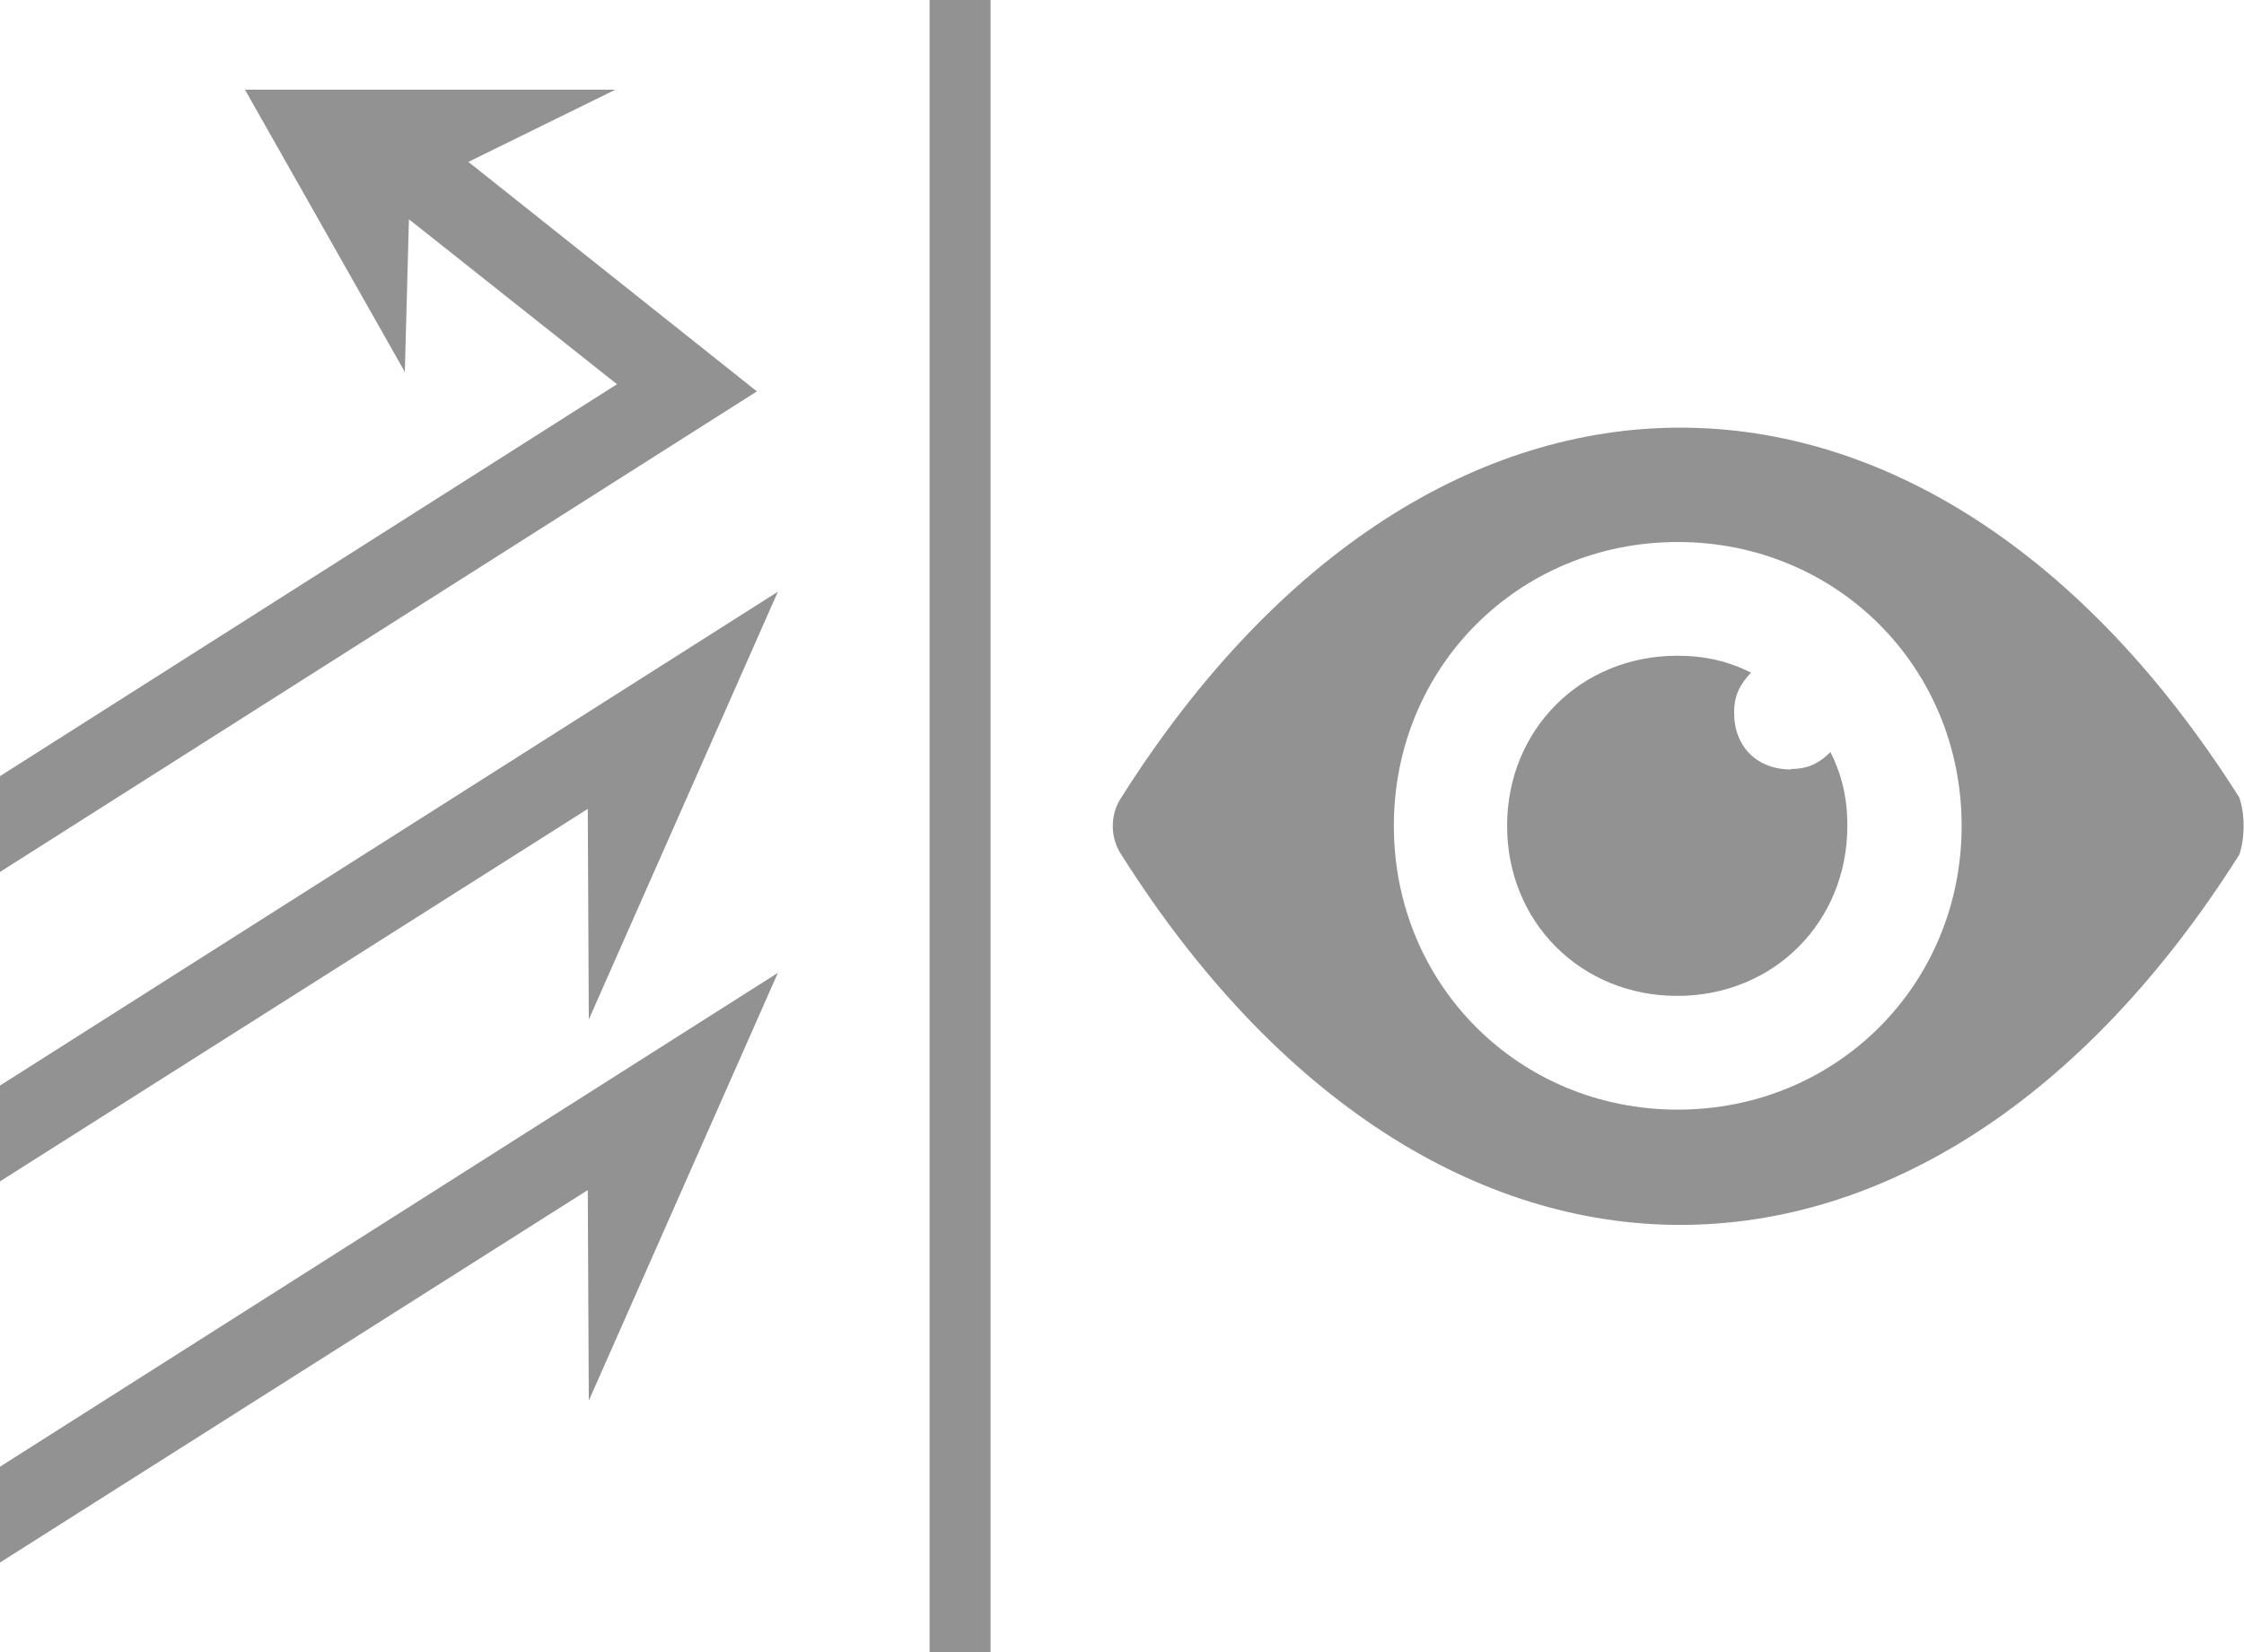
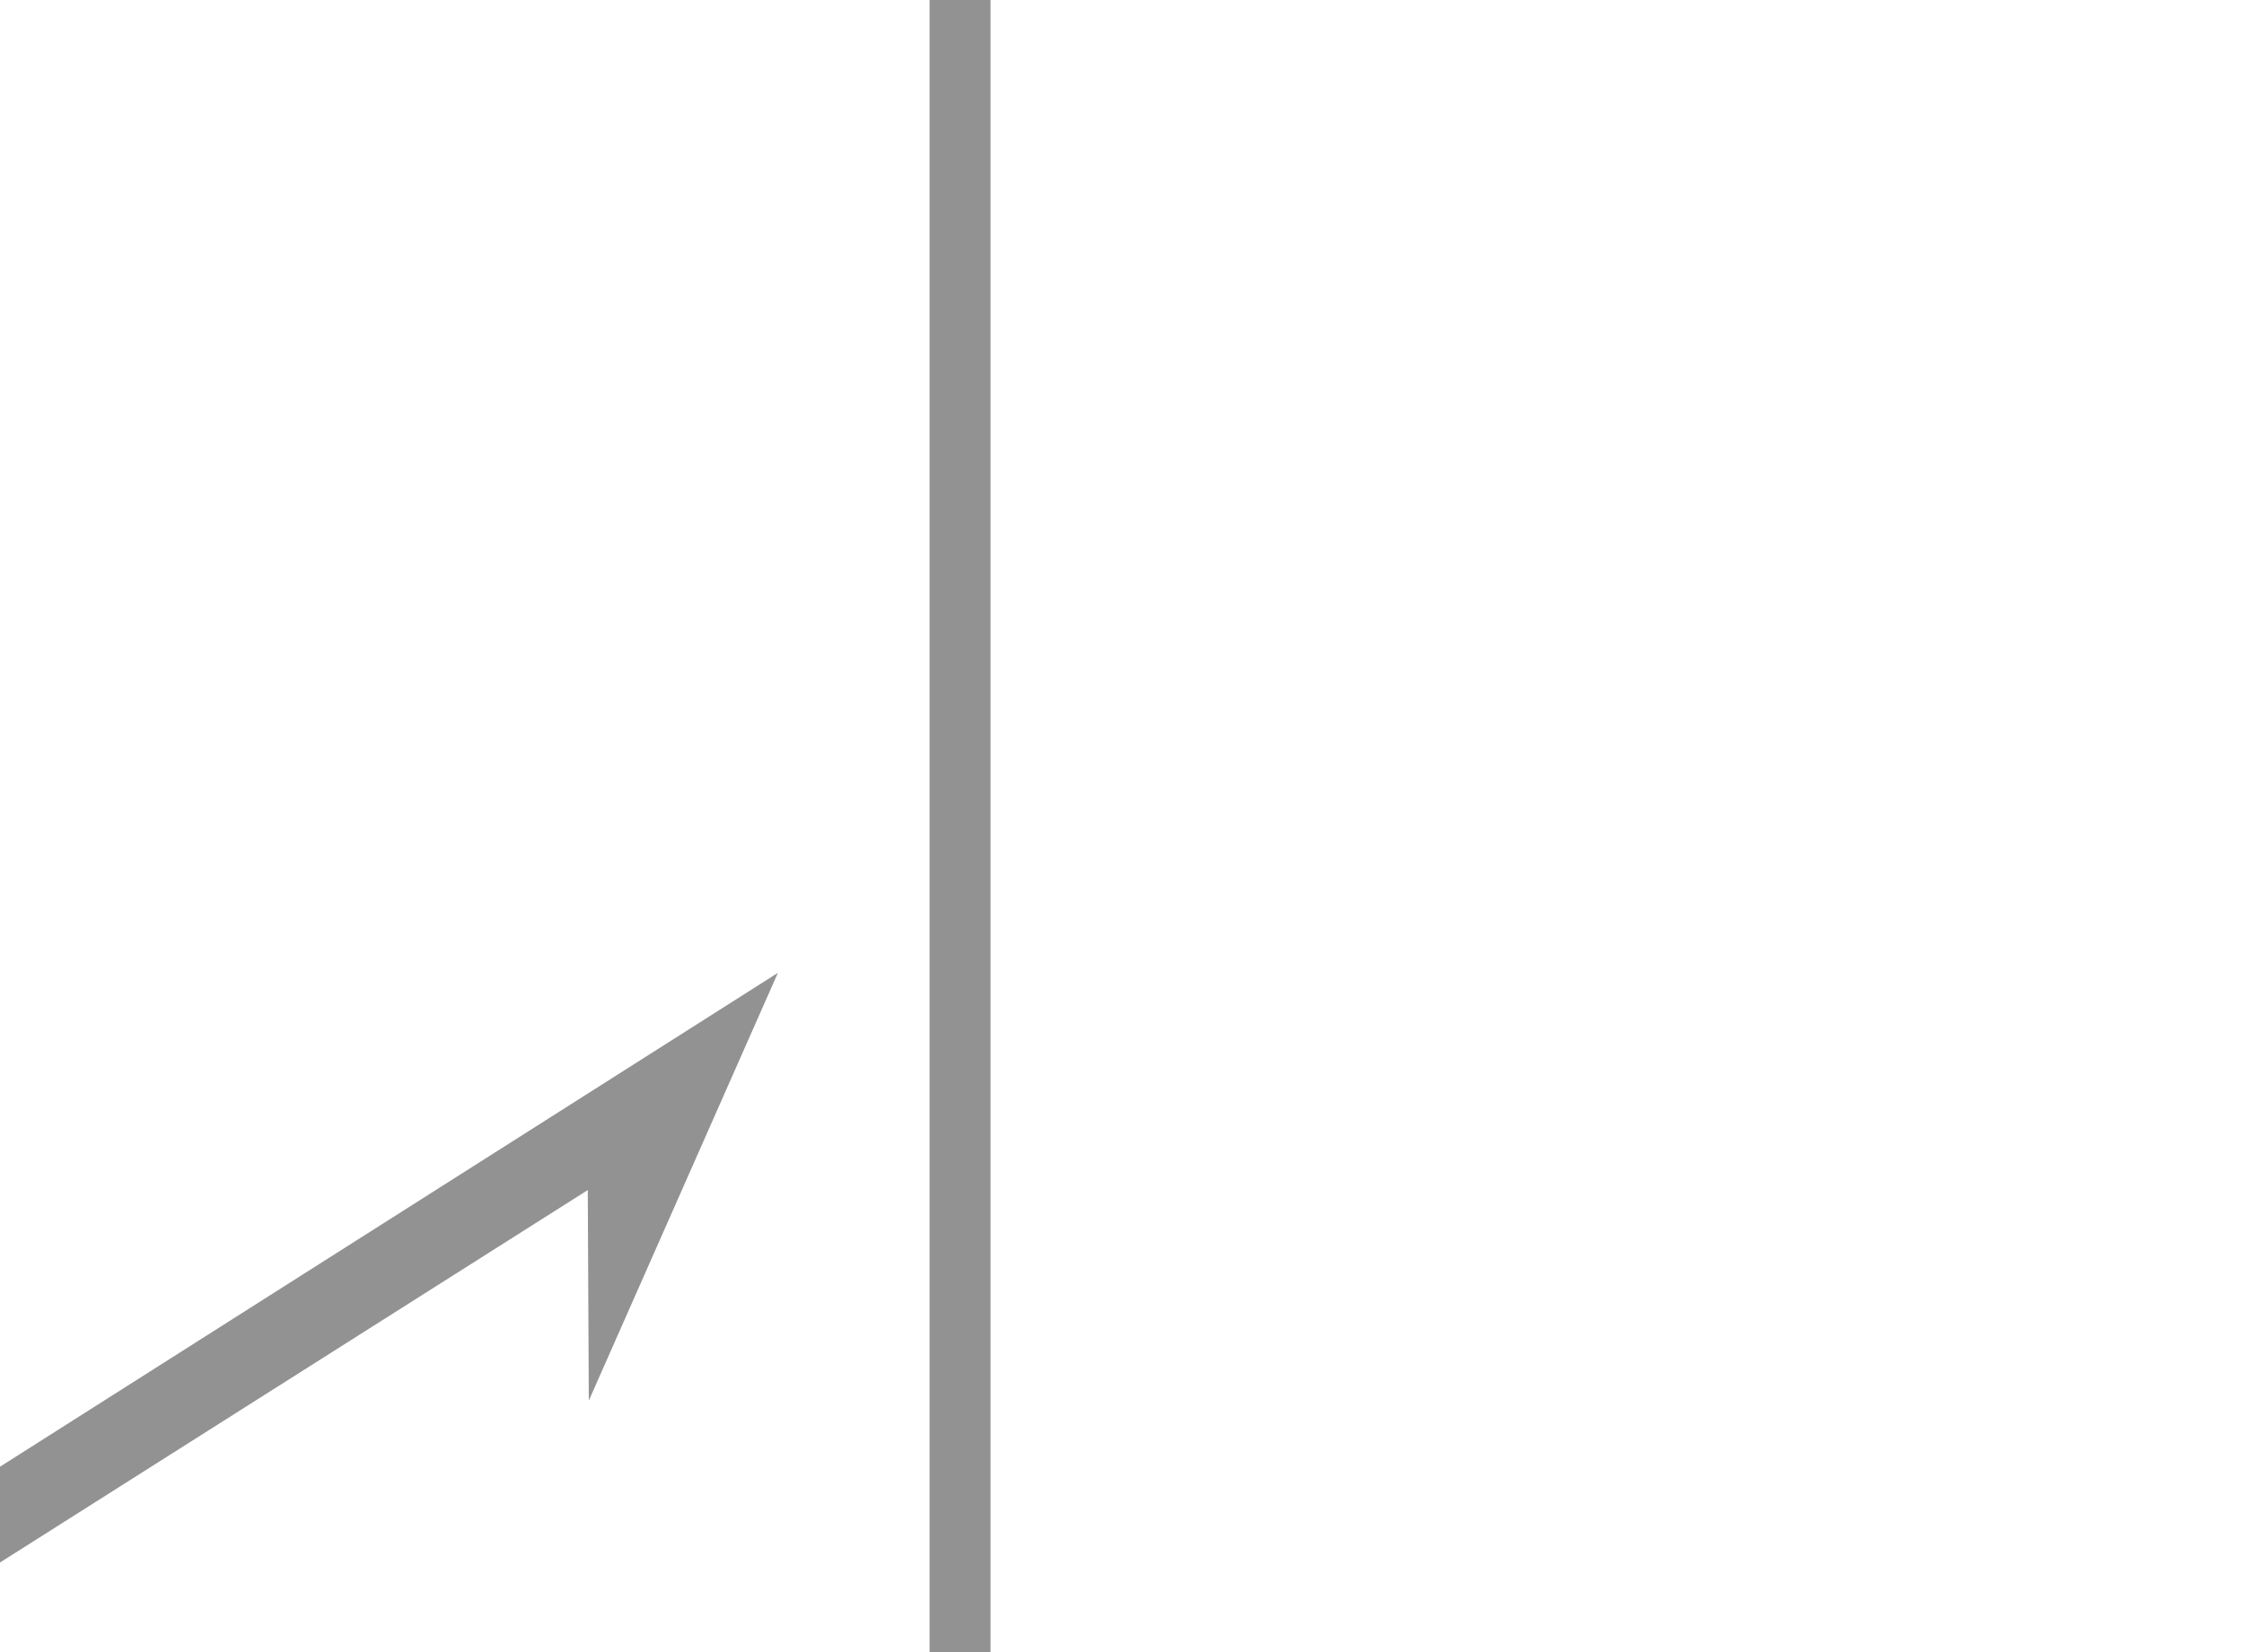
<svg xmlns="http://www.w3.org/2000/svg" id="Camada_2" viewBox="0 0 43.79 32.25">
  <defs>
    <style>      .cls-1 {        fill: #929292;      }    </style>
  </defs>
  <g id="Camada_1-2" data-name="Camada_1">
    <g>
-       <path class="cls-1" d="M32.74,21.66c-3.1,0-5.54-2.44-5.54-5.54s2.44-5.54,5.54-5.54,5.54,2.44,5.54,5.54-2.44,5.54-5.54,5.54M43.7,15.57c-6.09-9.63-15.73-9.63-21.82,0-.22.33-.22.78,0,1.11,6.09,9.64,15.73,9.64,21.82,0,.11-.33.11-.78,0-1.11" />
-       <path class="cls-1" d="M34.95,15.02c-.66,0-1.11-.44-1.11-1.11,0-.33.11-.55.33-.78-.44-.22-.89-.33-1.44-.33-1.88,0-3.32,1.44-3.32,3.32s1.44,3.32,3.32,3.32,3.32-1.44,3.32-3.32c0-.55-.11-1-.33-1.44-.22.22-.44.33-.77.33" />
-       <polygon class="cls-1" points="0 21.19 0 23.06 11.47 15.79 11.49 19.9 15.18 11.55 0 21.19" />
      <polygon class="cls-1" points="0 28.63 0 30.5 11.47 23.23 11.49 27.34 15.18 18.99 0 28.63" />
-       <polygon class="cls-1" points="9.14 3.16 12.01 1.75 4.78 1.75 7.9 7.26 7.98 4.28 12.04 7.5 0 15.15 0 17.02 14.77 7.64 9.14 3.16" />
      <rect class="cls-1" x="18.14" width="1.19" height="32.25" />
    </g>
  </g>
</svg>